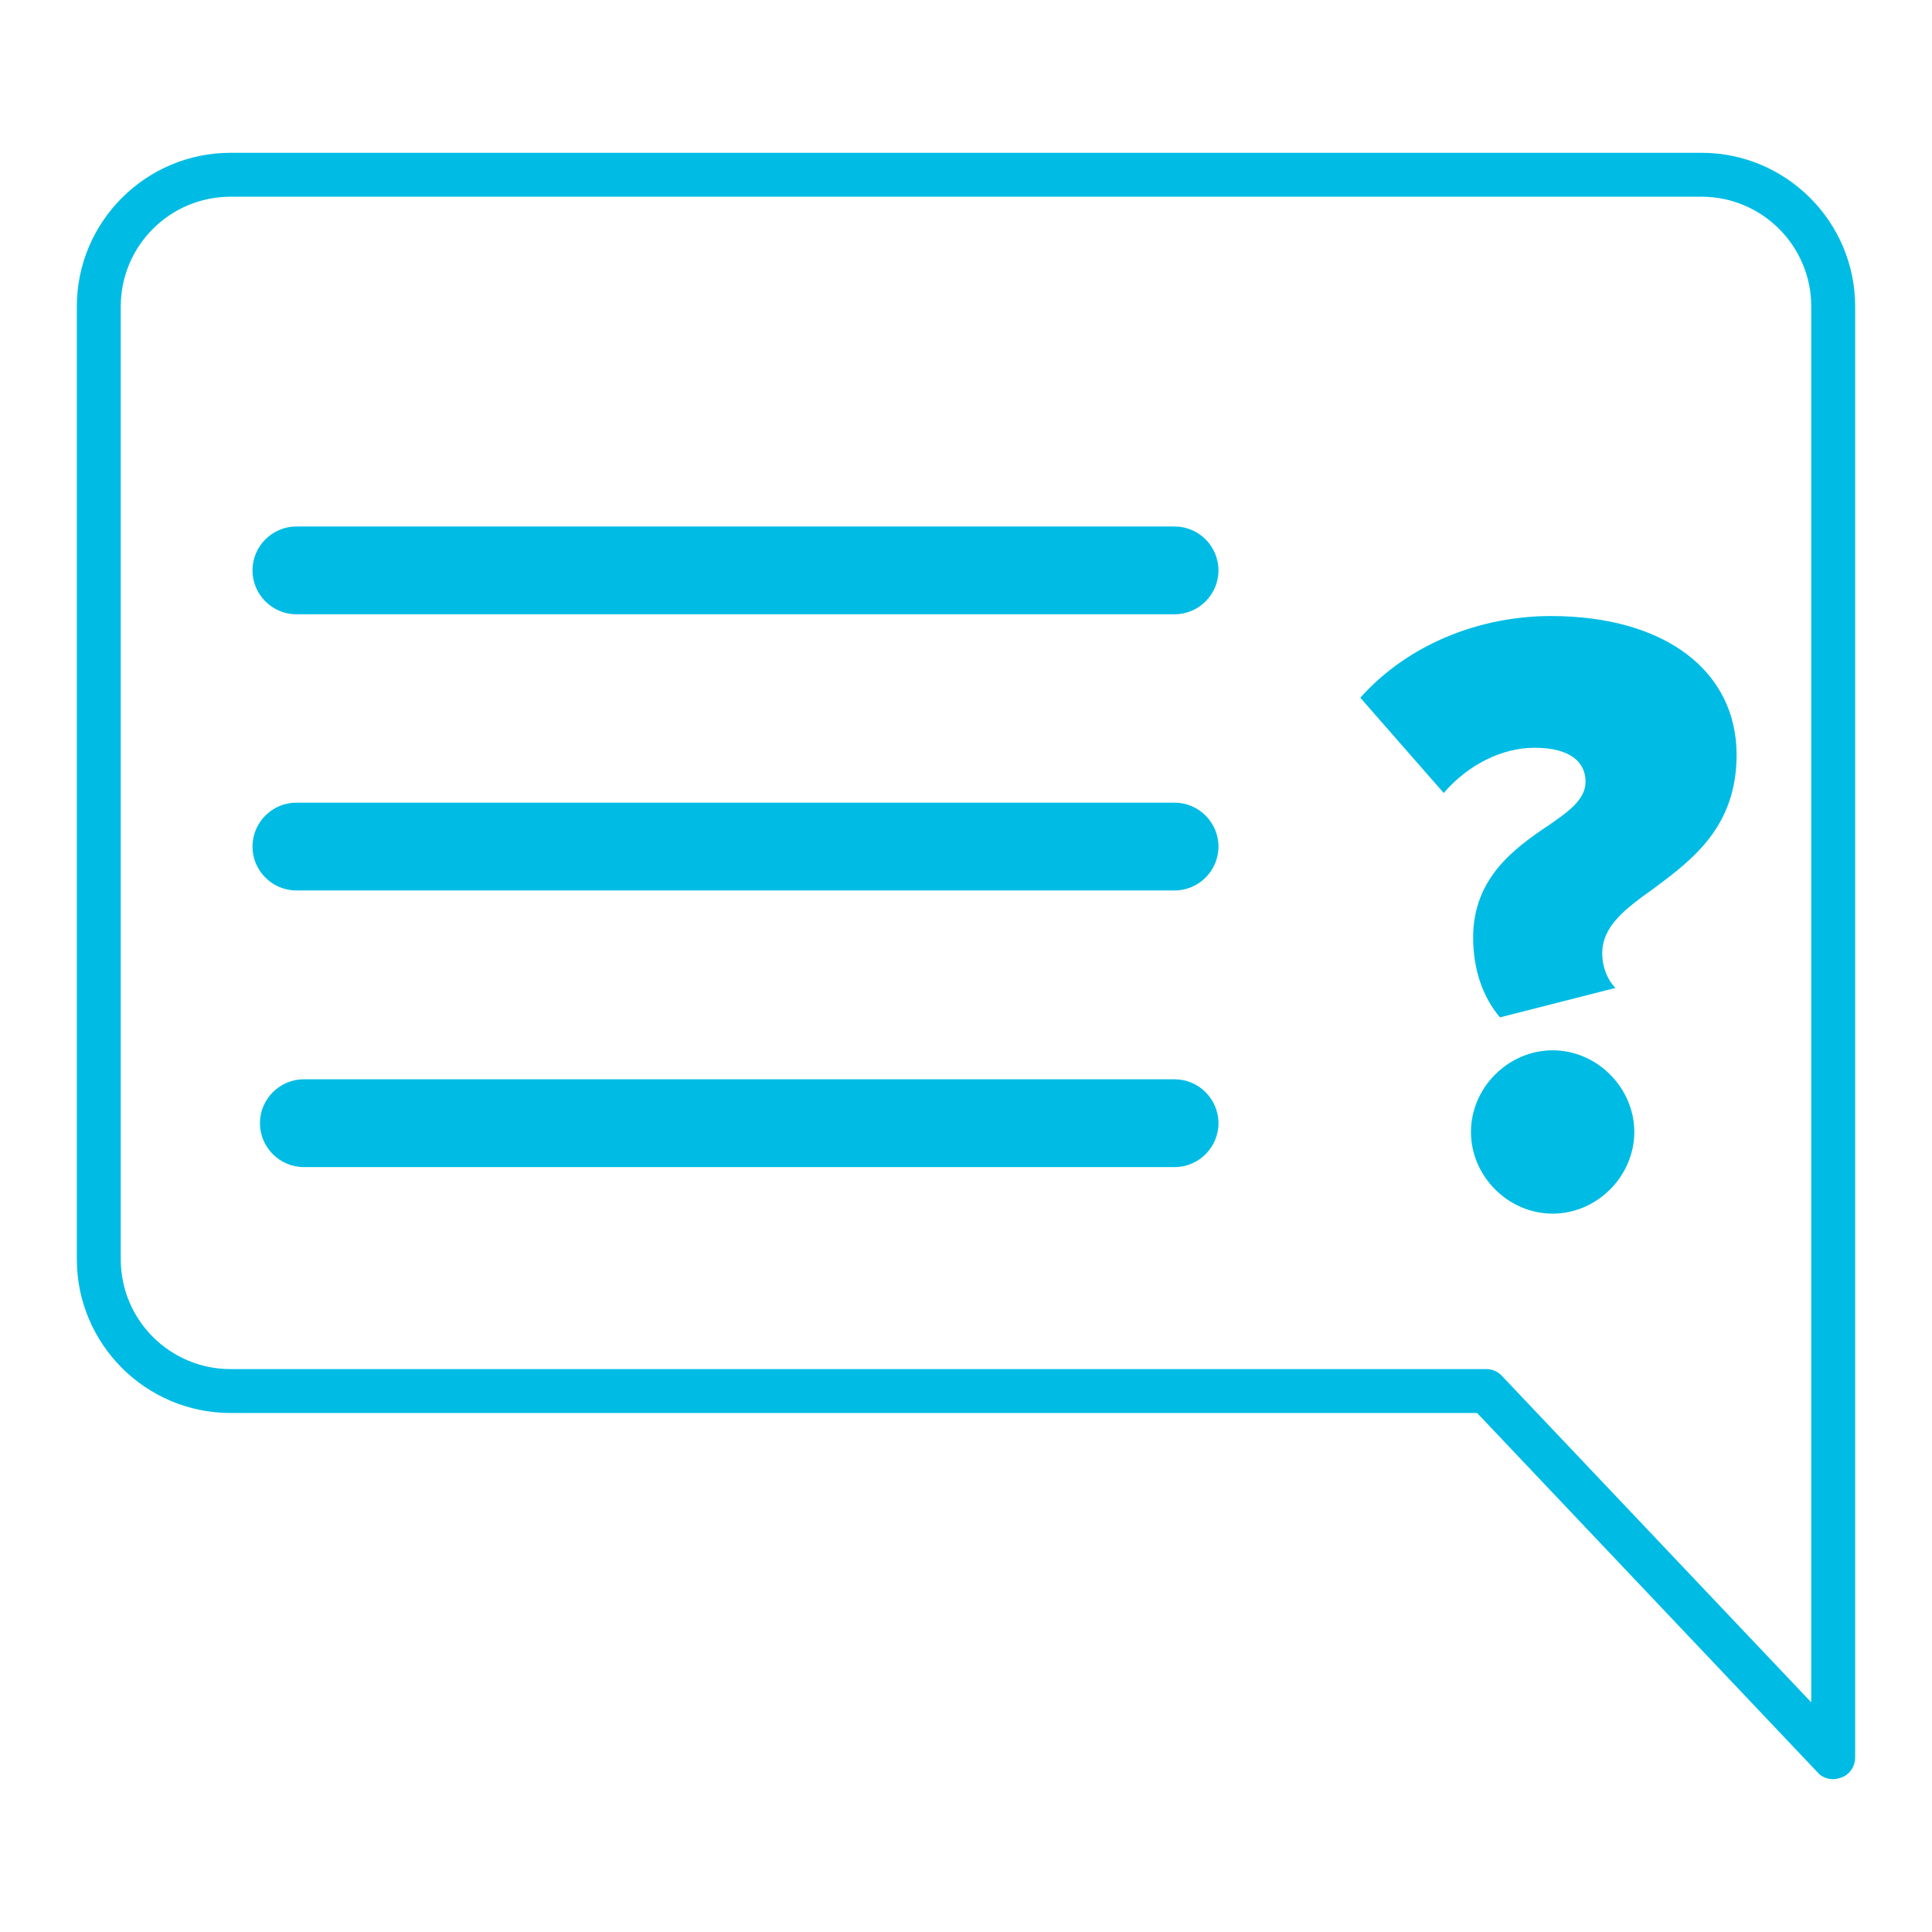
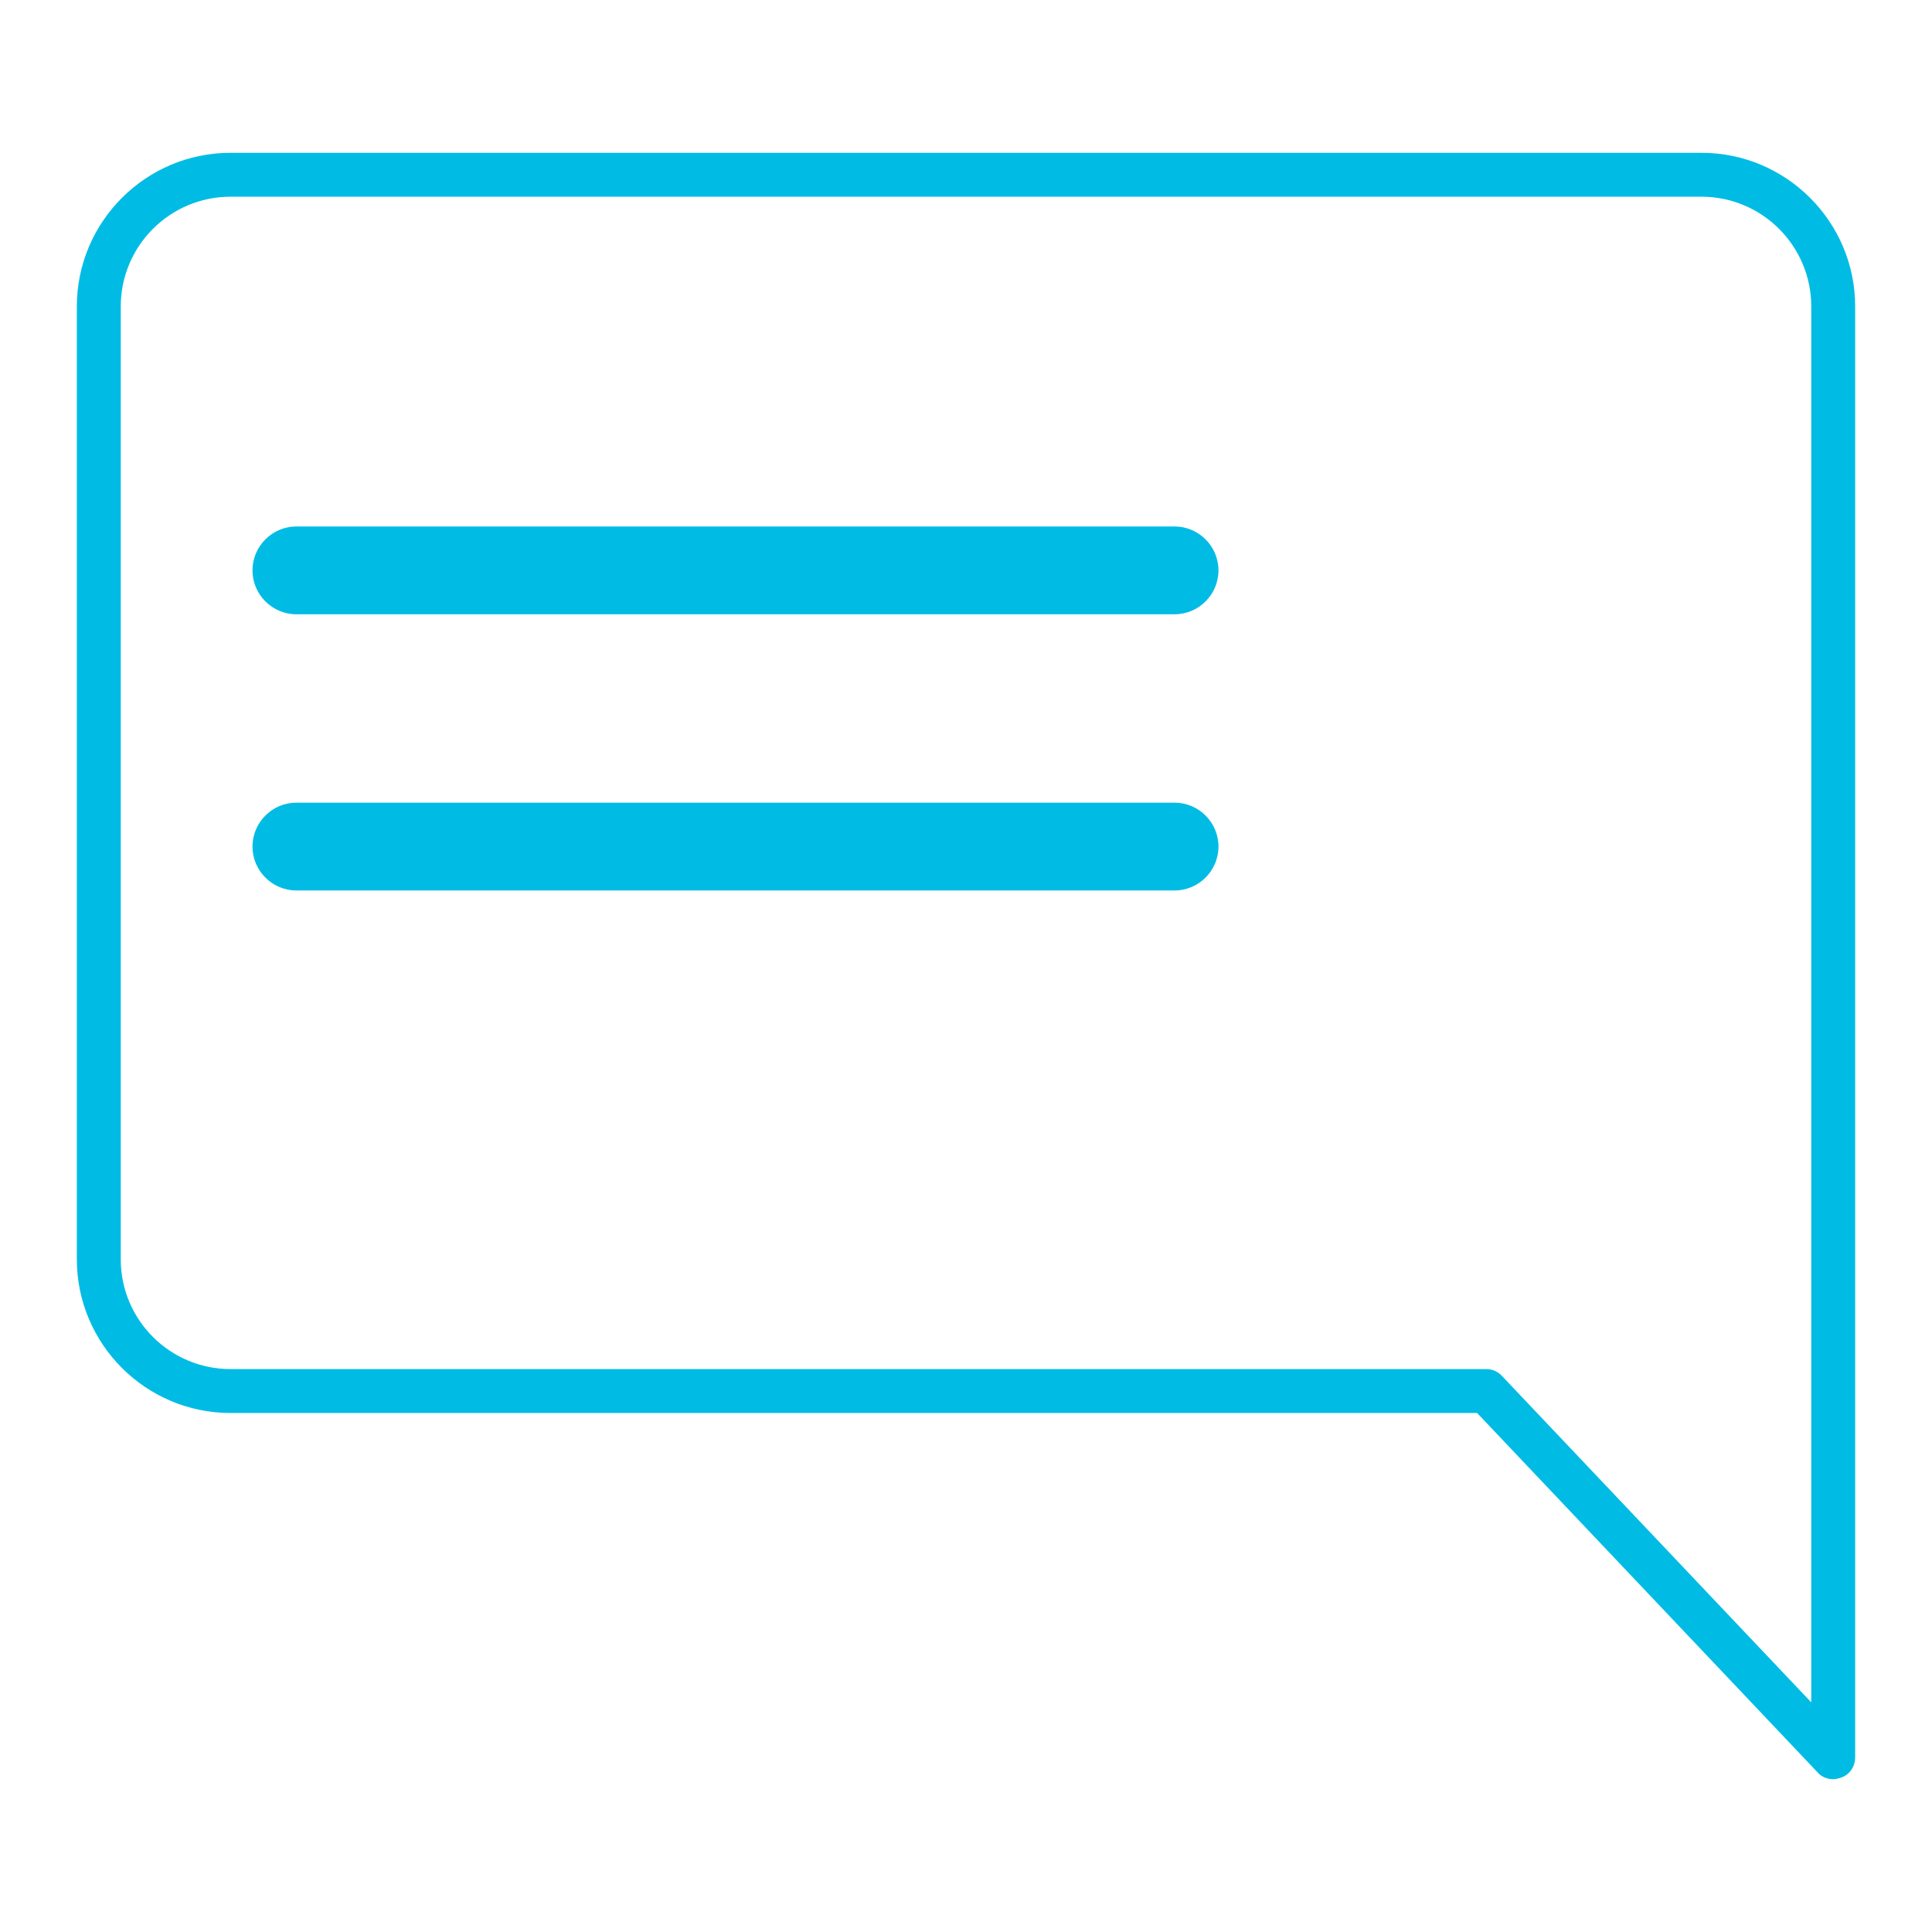
<svg xmlns="http://www.w3.org/2000/svg" viewBox="0 0 44 44">
  <defs>
    <style>.c{fill:#00bce4;}</style>
  </defs>
  <g id="a" />
  <g id="b">
    <g>
      <path class="c" d="M26.75,13.99H6.75c-.55,0-1-.45-1-1s.45-1,1-1H26.75c.55,0,1,.45,1,1s-.45,1-1,1Z" />
-       <path class="c" d="M26.75,26.58H6.92c-.55,0-1-.45-1-1s.45-1,1-1H26.75c.55,0,1,.45,1,1s-.45,1-1,1Z" />
      <path class="c" d="M26.75,20.28H6.75c-.55,0-1-.45-1-1s.45-1,1-1H26.75c.55,0,1,.45,1,1s-.45,1-1,1Z" />
      <path class="c" d="M41.75,40.52c-.13,0-.27-.05-.36-.16l-7.75-8.18H5.25c-1.93,0-3.5-1.57-3.5-3.5V6.98c0-1.93,1.57-3.5,3.5-3.5H38.75c1.93,0,3.5,1.57,3.5,3.5V40.02c0,.21-.12,.39-.31,.46-.06,.02-.12,.04-.19,.04ZM5.25,4.48c-1.38,0-2.5,1.12-2.5,2.5V28.68c0,1.38,1.12,2.5,2.5,2.5h28.6c.14,0,.27,.06,.36,.16l7.04,7.43V6.98c0-1.38-1.12-2.5-2.5-2.5H5.25Z" />
-       <path class="c" d="M35.22,18.83c.49-.34,.89-.61,.89-1.03s-.32-.77-1.16-.77c-.75,0-1.52,.39-2.07,1.03l-1.9-2.17c1.09-1.22,2.72-1.86,4.34-1.86,2.61,0,4.23,1.26,4.23,3.16,0,1.64-1.01,2.39-1.88,3.04-.63,.45-1.18,.85-1.18,1.48,0,.34,.14,.63,.3,.79l-2.63,.67c-.38-.45-.61-1.07-.61-1.82,0-1.36,.95-2.03,1.68-2.53Zm.14,5.09c1.01,0,1.86,.85,1.86,1.86s-.85,1.86-1.86,1.86-1.86-.85-1.86-1.86,.85-1.86,1.86-1.86Z" />
    </g>
  </g>
</svg>